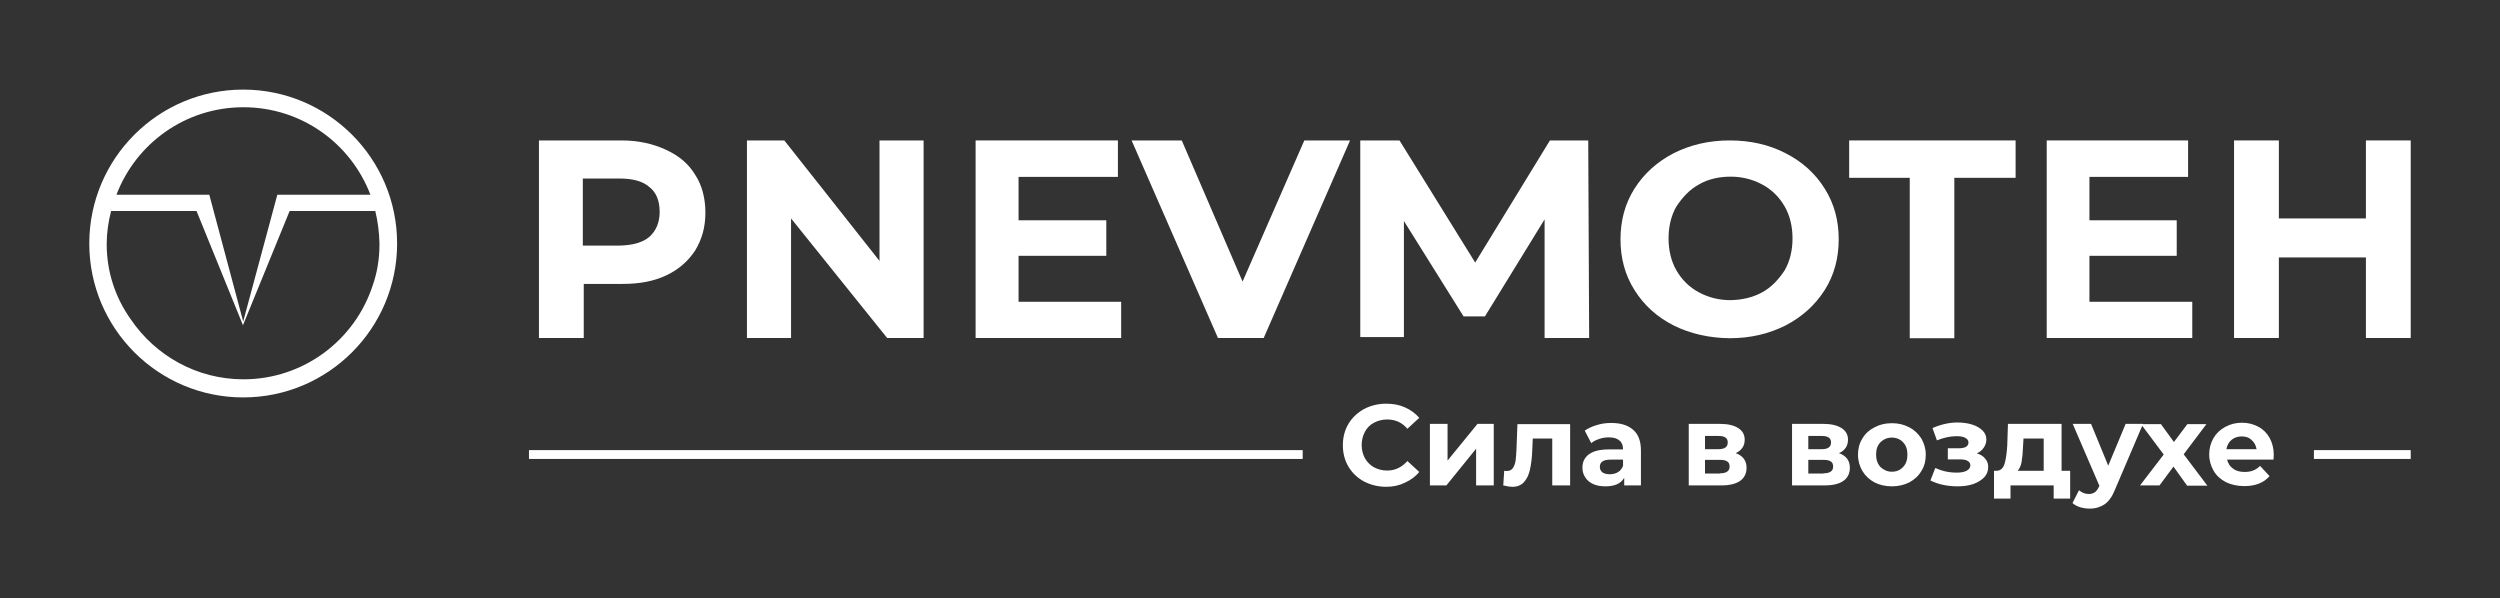
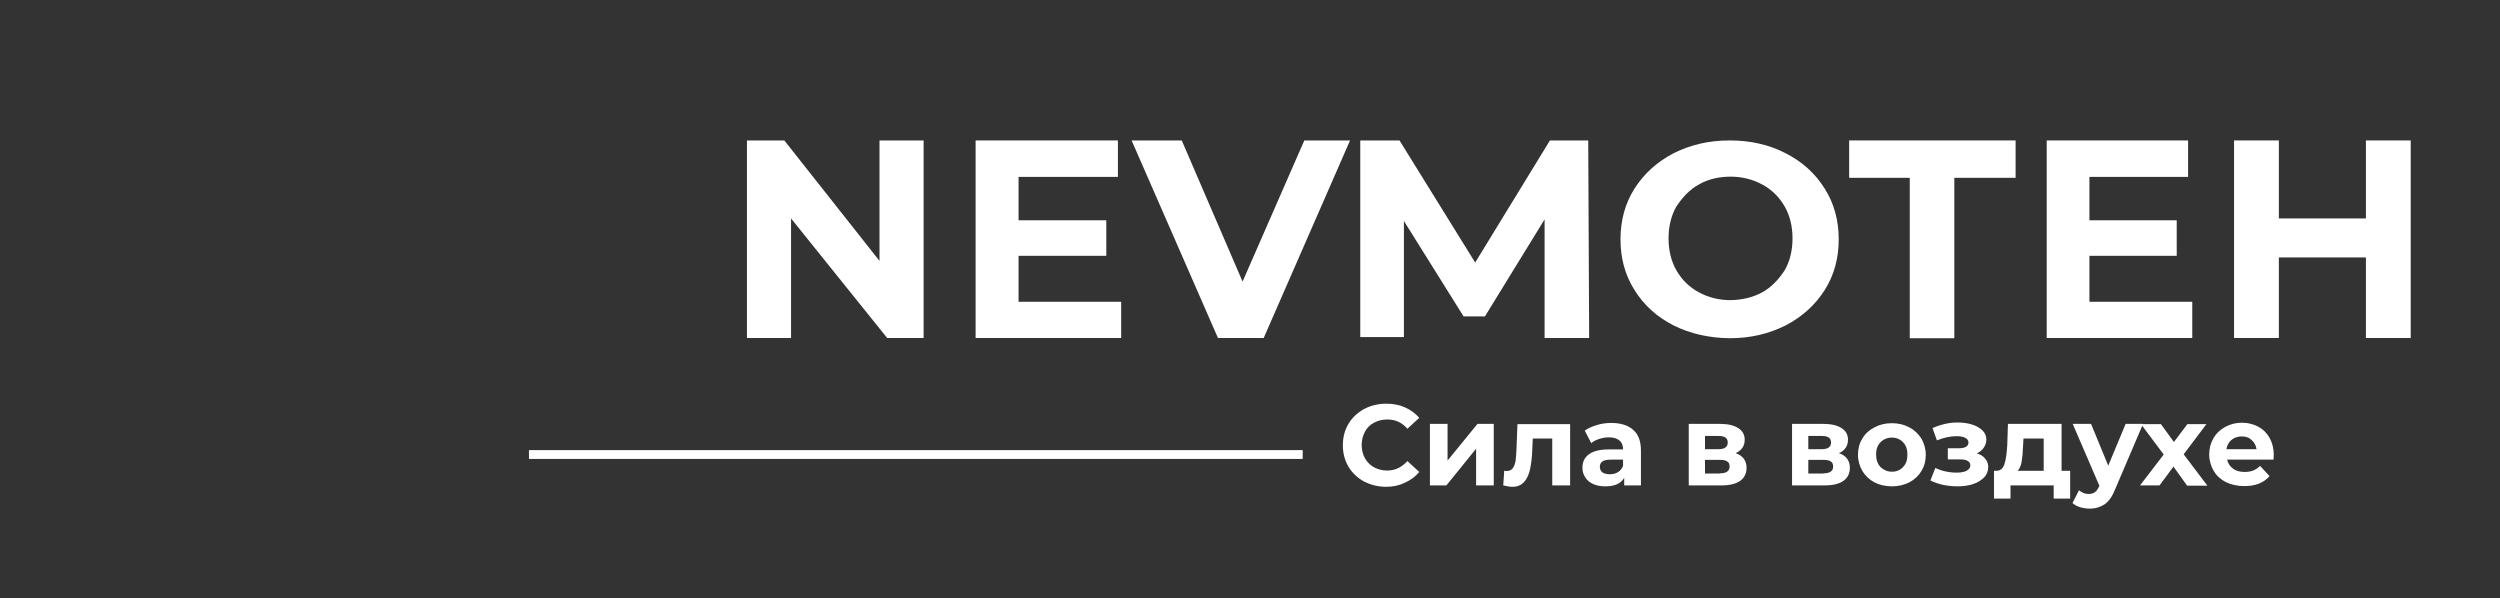
<svg xmlns="http://www.w3.org/2000/svg" version="1.1" id="Слой_1" x="0px" y="0px" viewBox="0 0 280 67" style="enable-background:new 0 0 280 67;" xml:space="preserve">
  <rect x="0" y="0" width="280" height="67" fill="#333333" stroke="none" />
  <style type="text/css">
	.st0{fill:#FFFFFF;}
	.st1{fill-rule:evenodd;clip-rule:evenodd;fill:#FFFFFF;}
</style>
  <g>
-     <path class="st0" d="M27.238,10.035C17.722,10.035,10,17.757,10,27.273c0,9.516,7.722,17.238,17.238,17.238   c9.516,0,17.238-7.722,17.238-17.238C44.476,17.757,36.754,10.035,27.238,10.035 M27.264,12.011c6.5,0,12.038,4.056,14.222,9.802   h-0.104H31.06l-3.822,14.196l-3.796-14.196H13.12h-0.078C15.226,16.067,20.764,12.011,27.264,12.011 M42.5,27.325v0.078   c0,1.612-0.26,3.146-0.754,4.55c-1.976,6.11-7.722,10.53-14.482,10.53c-5.226,0-9.854-2.652-12.61-6.708   c-1.716-2.392-2.704-5.304-2.704-8.424c0-1.274,0.182-2.522,0.494-3.718h9.568l5.2,12.792l5.226-12.792h9.594   c0.286,1.17,0.442,2.392,0.468,3.614v0.026V27.325z" />
-     <path class="st0" d="M74.636,16.795c1.43,0.676,2.47,1.534,3.224,2.782c0.754,1.144,1.144,2.6,1.144,4.238   c0,1.638-0.39,2.99-1.144,4.238c-0.754,1.144-1.794,2.106-3.224,2.782c-1.43,0.676-3.016,0.962-4.914,0.962H65.38v6.058h-5.018   V15.729h9.282C71.516,15.729,73.206,16.119,74.636,16.795 M72.738,26.519c0.754-0.676,1.144-1.638,1.144-2.782   c0-1.248-0.39-2.21-1.144-2.782c-0.754-0.676-1.898-0.962-3.406-0.962h-4.056v7.514h4.056   C70.84,27.481,71.984,27.169,72.738,26.519" />
    <polygon class="st0" points="103.444,15.729 103.444,37.855 99.362,37.855 88.598,24.465 88.598,37.855 83.658,37.855    83.658,15.729 87.844,15.729 98.504,29.223 98.504,15.729  " />
    <polygon class="st0" points="125.57,33.773 125.57,37.855 109.268,37.855 109.268,15.729 125.206,15.729 125.206,19.811    114.078,19.811 114.078,24.673 123.906,24.673 123.906,28.651 114.078,28.651 114.078,33.799 125.57,33.799  " />
    <polygon class="st0" points="151.206,15.729 141.534,37.855 136.412,37.855 126.74,15.729 132.356,15.729 139.168,31.537    146.084,15.729  " />
    <polygon class="st0" points="172.994,37.855 172.994,24.569 166.312,35.437 163.92,35.437 157.238,24.751 157.238,37.751    152.35,37.751 152.35,15.729 156.744,15.729 165.22,29.405 173.592,15.729 177.882,15.729 177.986,37.855  " />
    <path class="st0" d="M187.45,36.451c-1.846-0.936-3.328-2.262-4.394-3.978c-1.066-1.69-1.56-3.588-1.56-5.668   c0-2.08,0.494-3.978,1.56-5.668c1.066-1.69,2.548-3.016,4.394-3.978c1.872-0.936,3.926-1.43,6.266-1.43   c2.34,0,4.394,0.468,6.266,1.43c1.846,0.936,3.328,2.262,4.394,3.978c1.066,1.69,1.56,3.588,1.56,5.668   c0,2.08-0.494,3.978-1.56,5.668c-1.066,1.69-2.548,3.016-4.394,3.978c-1.872,0.936-3.926,1.43-6.266,1.43   C191.454,37.855,189.322,37.387,187.45,36.451 M197.33,32.759c1.066-0.572,1.846-1.43,2.548-2.47   c0.598-1.04,0.884-2.262,0.884-3.588c0-1.326-0.286-2.548-0.884-3.588c-0.598-1.04-1.456-1.898-2.548-2.47   c-1.066-0.572-2.262-0.858-3.51-0.858c-1.274,0-2.548,0.286-3.51,0.858c-1.066,0.572-1.846,1.43-2.548,2.47   c-0.598,1.04-0.884,2.262-0.884,3.588c0,1.326,0.286,2.548,0.884,3.588c0.598,1.04,1.456,1.898,2.548,2.47   c1.066,0.572,2.262,0.858,3.51,0.858C195.094,33.591,196.264,33.331,197.33,32.759" />
    <polygon class="st0" points="213.97,19.915 207.106,19.915 207.106,15.729 225.748,15.729 225.748,19.915 218.884,19.915    218.884,37.881 213.892,37.881 213.892,19.915  " />
    <polygon class="st0" points="245.534,33.773 245.534,37.855 229.232,37.855 229.232,15.729 245.066,15.729 245.066,19.811    234.016,19.811 234.016,24.673 243.792,24.673 243.792,28.651 234.016,28.651 234.016,33.799 245.534,33.799  " />
    <polygon class="st0" points="270,15.729 270,37.855 264.982,37.855 264.982,28.833 255.232,28.833 255.232,37.855 250.214,37.855    250.214,15.729 255.232,15.729 255.232,24.465 264.982,24.465 264.982,15.729  " />
    <rect x="59.244" y="50.413" class="st1" width="86.658" height="0.988" />
-     <rect x="259.158" y="50.413" class="st1" width="10.842" height="0.988" />
    <path class="st0" d="M155.262,54.521c-0.91,0-1.742-0.208-2.496-0.598c-0.728-0.39-1.326-0.962-1.742-1.664   c-0.416-0.702-0.624-1.508-0.624-2.392s0.208-1.69,0.624-2.392c0.416-0.702,1.014-1.248,1.742-1.664   c0.754-0.39,1.586-0.598,2.496-0.598c0.78,0,1.482,0.13,2.106,0.416c0.624,0.286,1.17,0.676,1.586,1.17l-1.326,1.222   c-0.598-0.702-1.352-1.04-2.262-1.04c-0.546,0-1.04,0.13-1.482,0.364c-0.442,0.234-0.78,0.572-1.014,1.014   c-0.234,0.442-0.364,0.936-0.364,1.482c0,0.546,0.13,1.04,0.364,1.482c0.26,0.442,0.598,0.78,1.014,1.014   c0.442,0.234,0.936,0.364,1.482,0.364c0.884,0,1.638-0.364,2.262-1.066l1.326,1.222c-0.416,0.52-0.962,0.91-1.586,1.196   C156.744,54.365,156.042,54.521,155.262,54.521 M160.15,47.475h1.976v4.108l3.354-4.108h1.82v6.89h-1.976v-4.108l-3.328,4.108   h-1.846V47.475z M175.854,47.475v6.89h-2.002v-5.252h-2.184l-0.052,1.222c-0.026,0.91-0.13,1.664-0.26,2.262   c-0.13,0.598-0.364,1.066-0.676,1.404c-0.312,0.338-0.728,0.52-1.274,0.52c-0.286,0-0.624-0.052-1.04-0.156l0.104-1.638   c0.13,0.026,0.234,0.026,0.286,0.026c0.286,0,0.52-0.104,0.676-0.312c0.156-0.234,0.26-0.494,0.312-0.832   c0.052-0.338,0.078-0.78,0.104-1.352l0.104-2.756h5.902V47.475z M180.456,47.371c1.066,0,1.898,0.26,2.47,0.78   c0.572,0.494,0.858,1.274,0.858,2.288v3.926h-1.872v-0.858c-0.364,0.65-1.066,0.962-2.106,0.962c-0.52,0-0.988-0.078-1.378-0.26   c-0.39-0.182-0.676-0.416-0.884-0.754c-0.208-0.312-0.312-0.676-0.312-1.066c0-0.65,0.234-1.144,0.728-1.508   c0.494-0.364,1.222-0.546,2.236-0.546h1.586c0-0.442-0.13-0.78-0.39-0.988c-0.26-0.234-0.65-0.364-1.196-0.364   c-0.364,0-0.728,0.052-1.092,0.182c-0.338,0.104-0.65,0.26-0.884,0.468l-0.728-1.404c0.364-0.26,0.832-0.468,1.352-0.624   C179.338,47.449,179.884,47.371,180.456,47.371 M180.3,53.117c0.338,0,0.65-0.078,0.91-0.234c0.26-0.156,0.442-0.39,0.572-0.702   v-0.702h-1.378c-0.832,0-1.222,0.26-1.222,0.806c0,0.26,0.104,0.468,0.286,0.624C179.676,53.039,179.936,53.117,180.3,53.117    M194.392,50.751c0.806,0.286,1.222,0.832,1.222,1.638c0,0.624-0.234,1.118-0.702,1.456c-0.468,0.338-1.17,0.52-2.106,0.52h-3.666   v-6.89h3.51c0.858,0,1.534,0.156,2.028,0.468c0.494,0.312,0.728,0.754,0.728,1.3c0,0.338-0.078,0.65-0.26,0.91   C194.964,50.413,194.704,50.621,194.392,50.751 M190.96,50.309h1.508c0.702,0,1.04-0.26,1.04-0.754c0-0.494-0.338-0.728-1.04-0.728   h-1.508V50.309z M192.624,53.013c0.728,0,1.092-0.26,1.092-0.754c0-0.26-0.078-0.468-0.26-0.572   c-0.182-0.13-0.442-0.182-0.806-0.182h-1.69v1.534h1.664V53.013z M205.962,50.751c0.806,0.286,1.222,0.832,1.222,1.638   c0,0.624-0.234,1.118-0.702,1.456c-0.468,0.338-1.17,0.52-2.106,0.52h-3.666v-6.89h3.51c0.858,0,1.534,0.156,2.028,0.468   c0.494,0.312,0.728,0.754,0.728,1.3c0,0.338-0.078,0.65-0.26,0.91C206.534,50.413,206.3,50.621,205.962,50.751 M202.53,50.309   h1.508c0.702,0,1.04-0.26,1.04-0.754c0-0.494-0.338-0.728-1.04-0.728h-1.508V50.309z M204.22,53.013   c0.728,0,1.092-0.26,1.092-0.754c0-0.26-0.078-0.468-0.26-0.572c-0.182-0.13-0.442-0.182-0.806-0.182h-1.716v1.534h1.69V53.013z    M211.89,54.469c-0.728,0-1.378-0.156-1.95-0.442c-0.572-0.312-1.014-0.728-1.352-1.274c-0.312-0.546-0.494-1.144-0.494-1.82   c0-0.676,0.156-1.3,0.494-1.82c0.312-0.546,0.78-0.962,1.352-1.248c0.572-0.312,1.222-0.468,1.95-0.468   c0.728,0,1.378,0.156,1.95,0.468c0.572,0.286,1.014,0.728,1.352,1.248c0.312,0.546,0.494,1.144,0.494,1.82   c0,0.676-0.156,1.3-0.494,1.82c-0.312,0.546-0.78,0.962-1.352,1.274C213.268,54.313,212.618,54.469,211.89,54.469 M211.89,52.831   c0.52,0,0.936-0.182,1.248-0.52c0.338-0.338,0.494-0.806,0.494-1.404c0-0.572-0.156-1.04-0.494-1.378   c-0.312-0.338-0.754-0.52-1.248-0.52c-0.494,0-0.936,0.182-1.274,0.52c-0.338,0.338-0.494,0.806-0.494,1.378   c0,0.572,0.156,1.04,0.494,1.404C210.98,52.649,211.396,52.831,211.89,52.831 M221.406,50.777c0.416,0.13,0.728,0.312,0.936,0.598   c0.234,0.26,0.338,0.572,0.338,0.936c0,0.442-0.156,0.832-0.442,1.144c-0.312,0.312-0.702,0.572-1.222,0.754   c-0.52,0.182-1.118,0.26-1.768,0.26c-0.546,0-1.066-0.052-1.586-0.156s-1.014-0.286-1.456-0.494l0.546-1.404   c0.728,0.338,1.534,0.52,2.418,0.52c0.468,0,0.832-0.078,1.092-0.208c0.26-0.156,0.416-0.338,0.416-0.598   c0-0.234-0.104-0.39-0.286-0.494c-0.182-0.13-0.468-0.182-0.832-0.182h-1.404v-1.248h1.222c0.338,0,0.624-0.052,0.806-0.156   c0.182-0.104,0.286-0.286,0.286-0.494c0-0.234-0.13-0.39-0.364-0.52c-0.234-0.13-0.572-0.182-0.988-0.182   c-0.676,0-1.404,0.156-2.184,0.468l-0.494-1.378c0.962-0.416,1.898-0.624,2.782-0.624c0.624,0,1.17,0.078,1.664,0.234   c0.494,0.156,0.884,0.39,1.17,0.676c0.286,0.286,0.416,0.624,0.416,1.014c0,0.312-0.104,0.624-0.286,0.884   C222.004,50.413,221.744,50.621,221.406,50.777 M231.858,52.727v3.12h-1.846v-1.482h-4.836v1.482h-1.846v-3.12h0.286   c0.416,0,0.728-0.26,0.884-0.754c0.156-0.494,0.26-1.196,0.312-2.106l0.078-2.392h6.006v5.252H231.858z M226.58,49.997   c-0.026,0.702-0.078,1.274-0.156,1.716c-0.078,0.442-0.234,0.78-0.442,1.014h2.912v-3.614h-2.262L226.58,49.997z M240.022,47.475   l-3.12,7.306c-0.312,0.806-0.702,1.352-1.17,1.69c-0.468,0.312-1.014,0.494-1.69,0.494c-0.364,0-0.702-0.052-1.066-0.156   c-0.338-0.104-0.624-0.26-0.858-0.468l0.728-1.43c0.156,0.13,0.338,0.234,0.52,0.312c0.208,0.078,0.416,0.104,0.598,0.104   c0.26,0,0.494-0.078,0.676-0.208c0.182-0.13,0.312-0.338,0.468-0.65l0.026-0.052l-2.99-6.942h2.054l1.924,4.68l1.95-4.68H240.022z    M244.936,54.365l-1.508-2.106l-1.56,2.106h-2.184l2.652-3.458l-2.548-3.406h2.236l1.456,2.002l1.508-2.002h2.132l-2.548,3.38   l2.652,3.51h-2.288V54.365z M254.66,50.933c0,0.026,0,0.208-0.026,0.546h-5.2c0.104,0.416,0.312,0.754,0.676,1.014   c0.338,0.26,0.78,0.364,1.3,0.364c0.364,0,0.676-0.052,0.936-0.156c0.286-0.104,0.546-0.286,0.78-0.52l1.066,1.144   c-0.65,0.754-1.586,1.118-2.834,1.118c-0.78,0-1.456-0.156-2.054-0.442c-0.598-0.312-1.066-0.728-1.378-1.274   c-0.312-0.546-0.494-1.144-0.494-1.82c0-0.676,0.156-1.274,0.468-1.82c0.312-0.546,0.754-0.962,1.326-1.274   c0.572-0.312,1.196-0.468,1.872-0.468c0.676,0,1.274,0.156,1.82,0.442c0.546,0.286,0.962,0.702,1.274,1.248   C254.504,49.607,254.66,50.231,254.66,50.933 M251.072,48.879c-0.442,0-0.832,0.13-1.144,0.39c-0.312,0.26-0.494,0.598-0.572,1.04   h3.38c-0.078-0.442-0.26-0.78-0.572-1.04C251.904,49.009,251.54,48.879,251.072,48.879" />
  </g>
</svg>